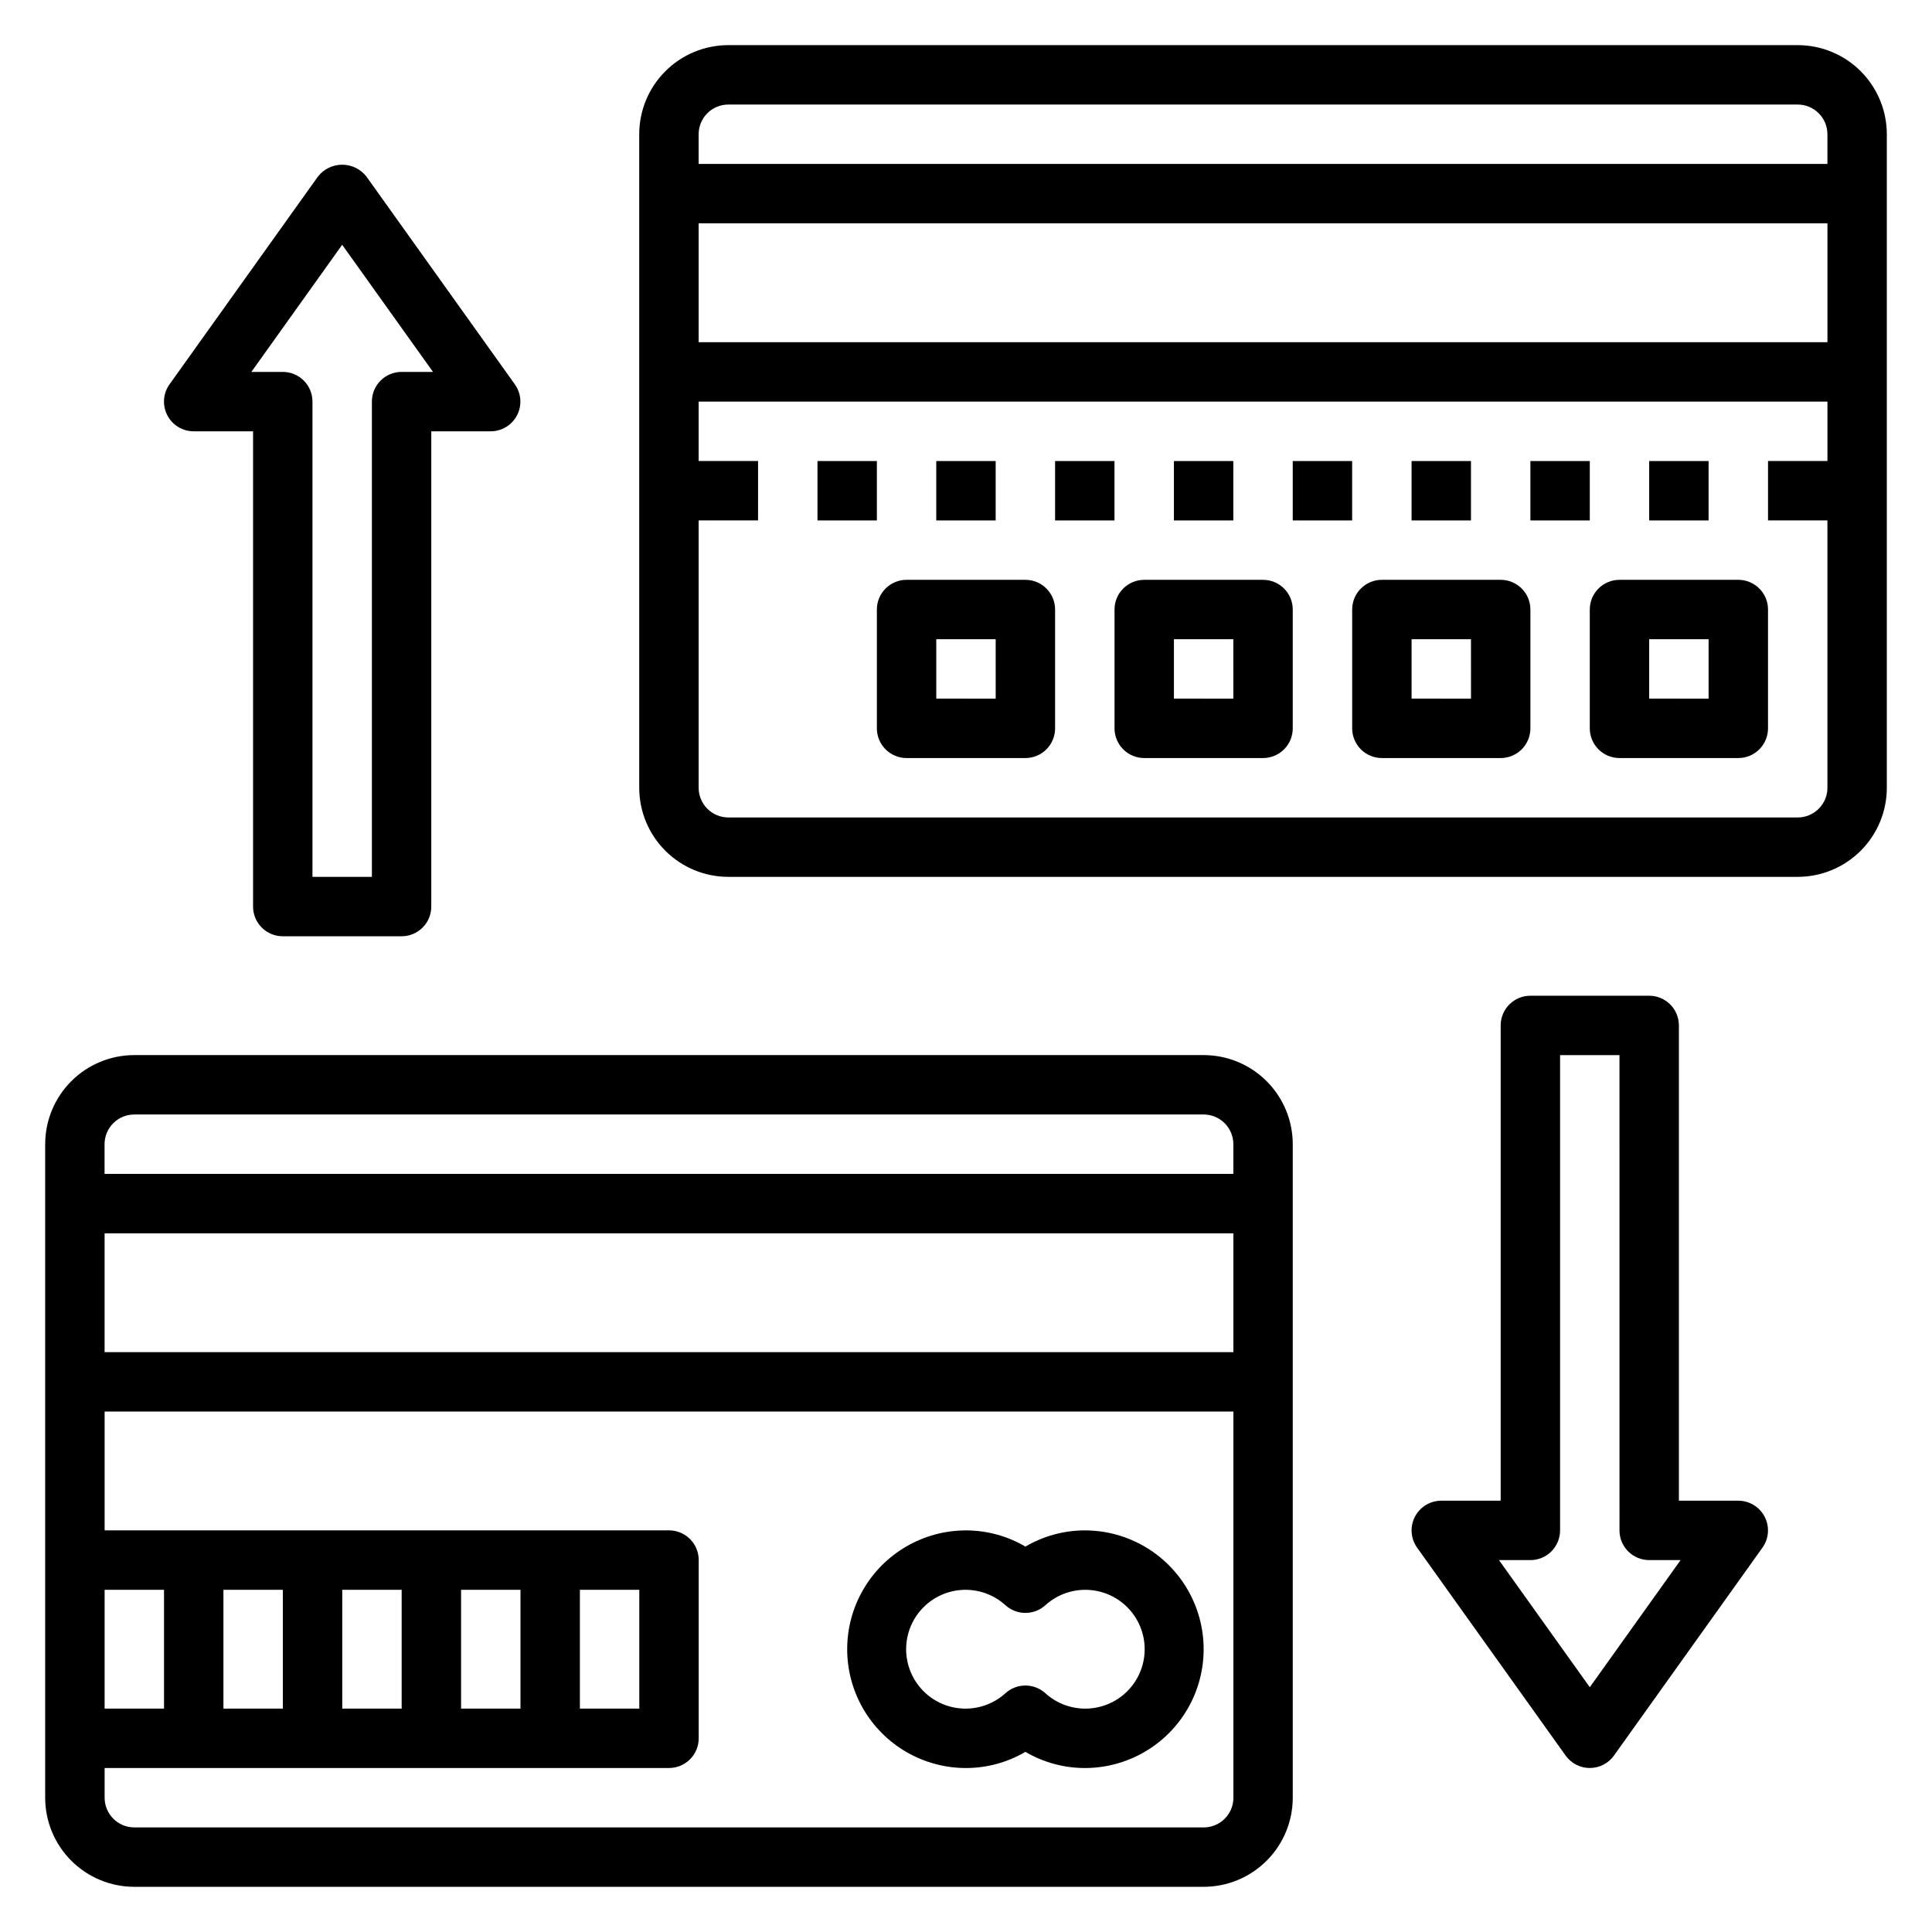
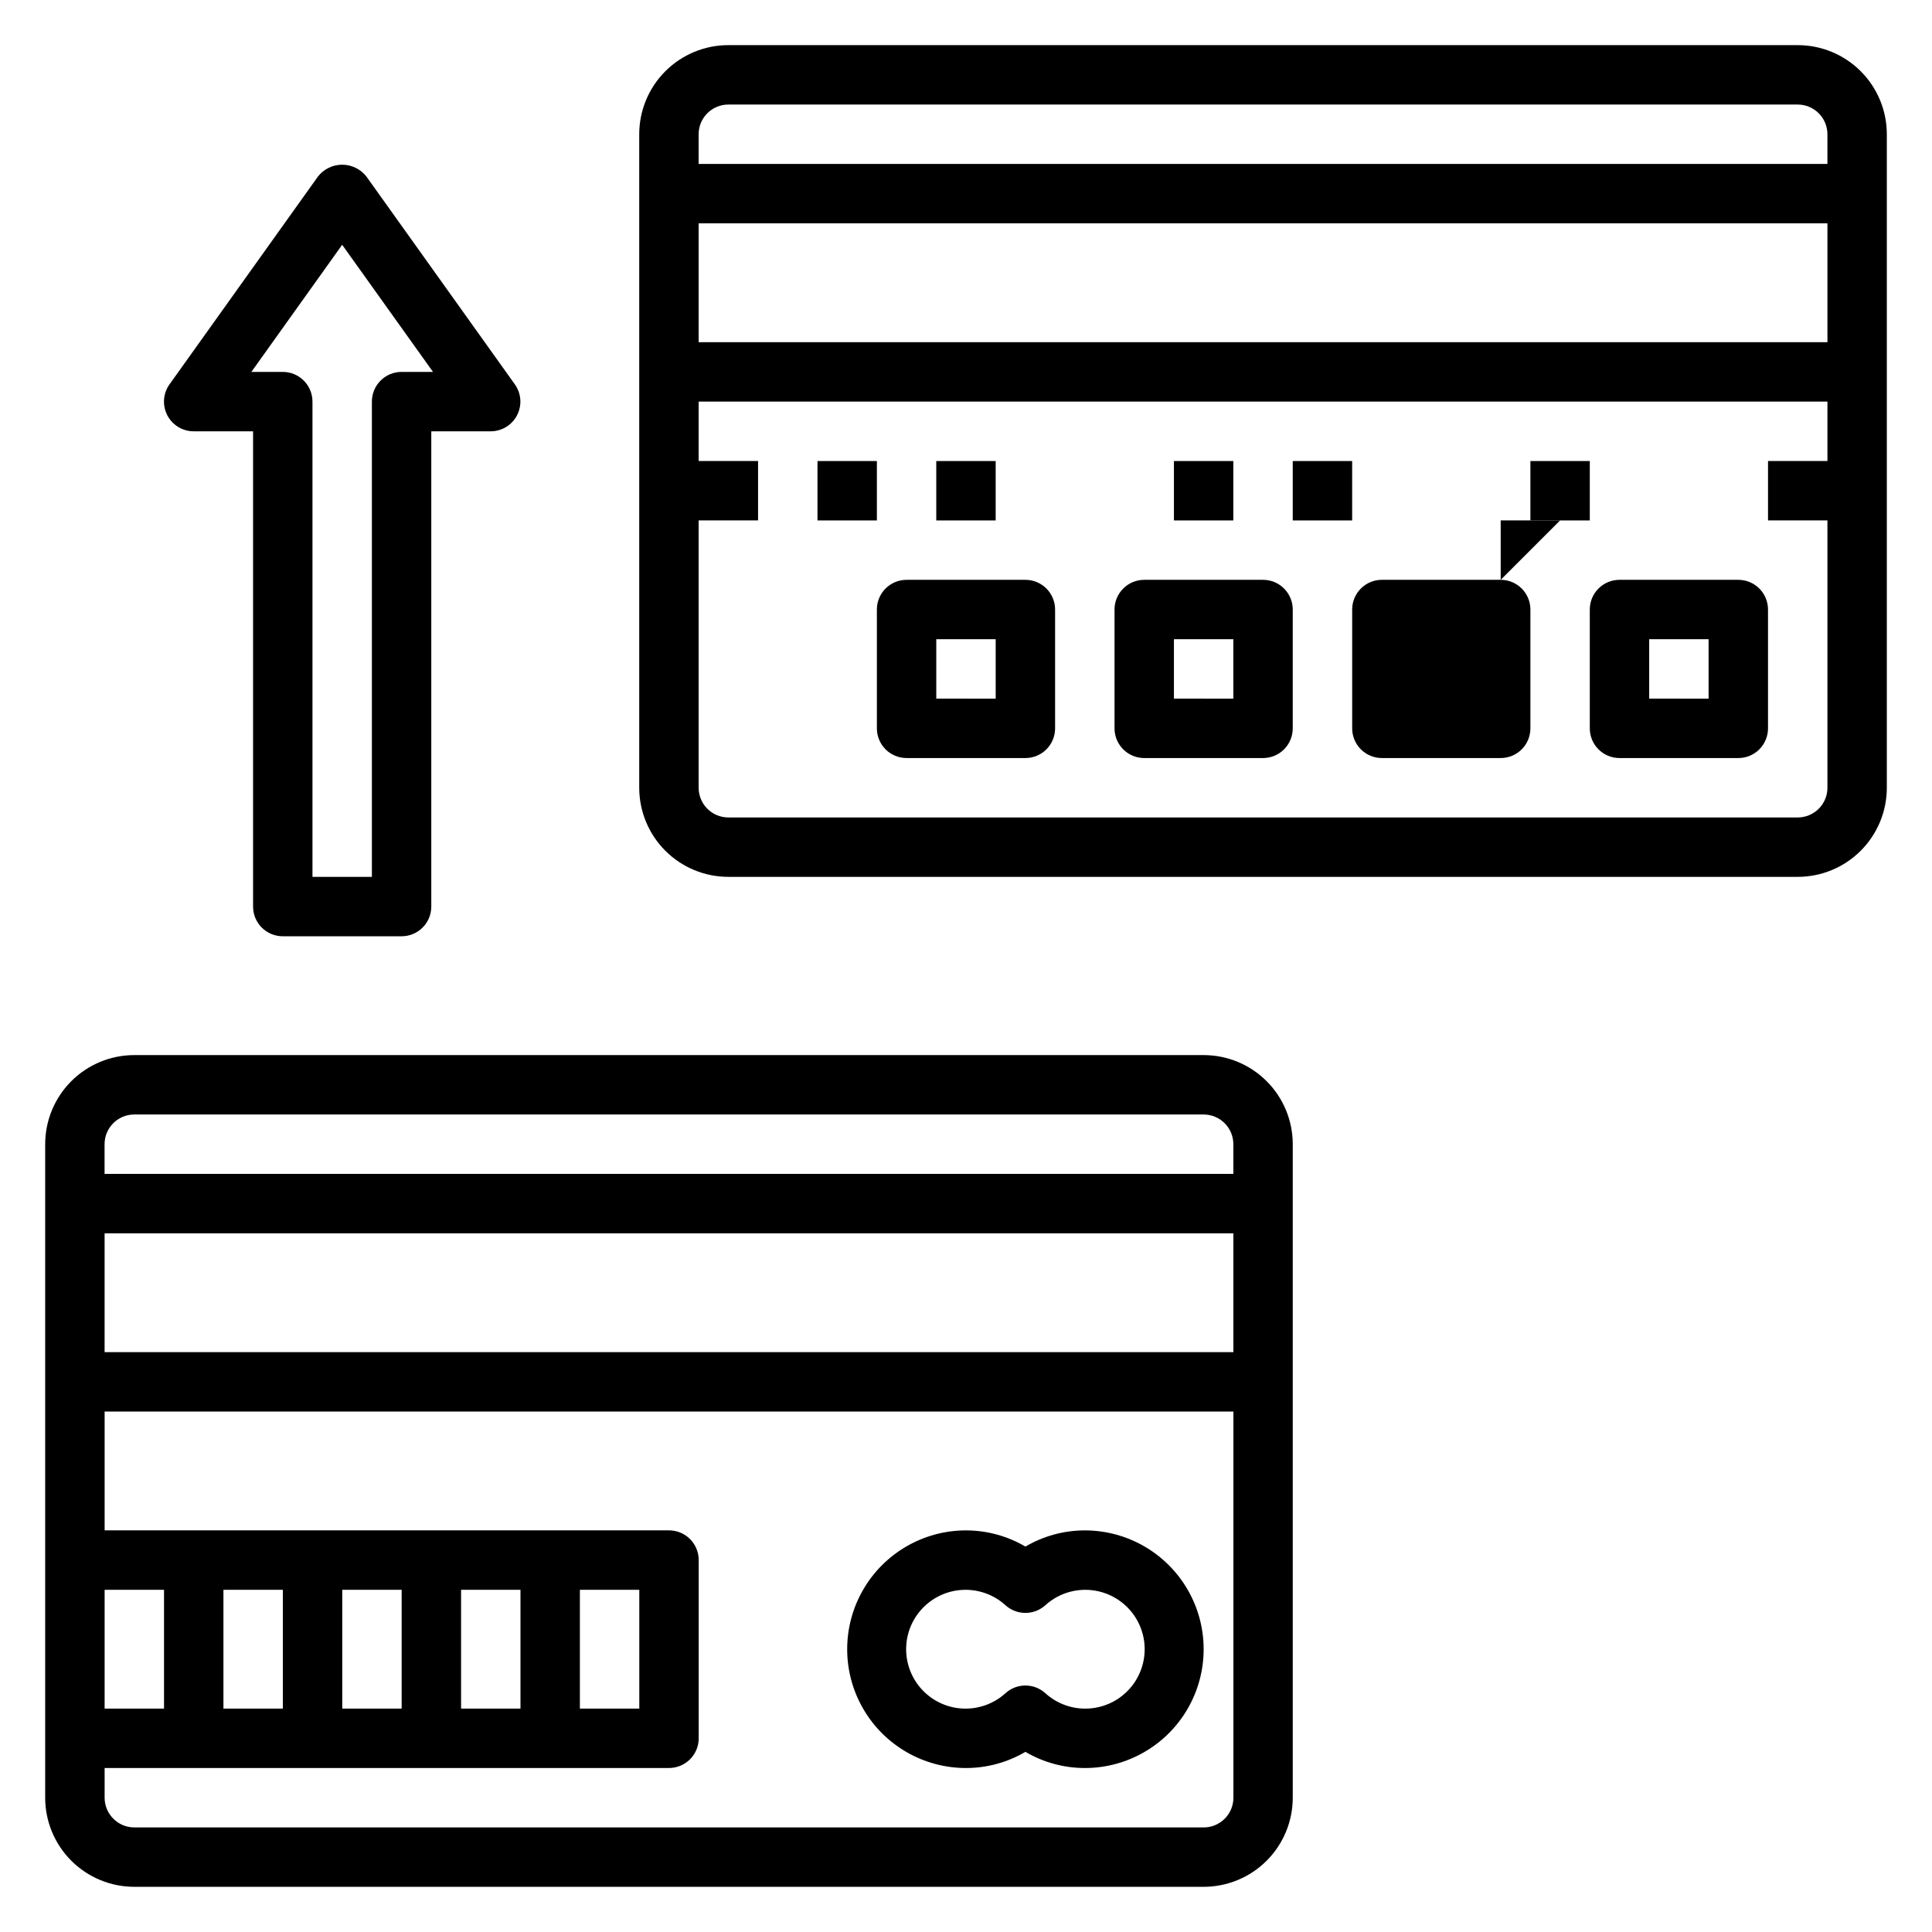
<svg xmlns="http://www.w3.org/2000/svg" fill="#000000" width="800px" height="800px" version="1.1" viewBox="144 144 512 512">
  <g>
    <path d="m462.98 423.61h-283.39c-6.262 0-12.27 2.488-16.699 6.918-4.43 4.43-6.918 10.438-6.918 16.699v173.18c0 6.266 2.488 12.27 6.918 16.699 4.43 4.43 10.438 6.918 16.699 6.918h283.39c6.262 0 12.27-2.488 16.695-6.918 4.43-4.43 6.918-10.434 6.918-16.699v-173.18c0-6.262-2.488-12.27-6.918-16.699-4.426-4.43-10.434-6.918-16.695-6.918zm-283.39 15.746h283.39c2.086 0 4.09 0.828 5.566 2.305 1.473 1.477 2.305 3.481 2.305 5.566v7.871h-299.14v-7.871c0-4.348 3.523-7.871 7.871-7.871zm291.27 31.488v31.488h-299.14v-31.488zm-157.44 94.465v31.488h-15.742v-31.488zm-31.488 31.488h-15.742v-31.488h15.742zm-31.488 0h-15.742v-31.488h15.742zm-31.488 0h-15.742v-31.488h15.742zm-31.488 0h-15.742v-31.488h15.742zm275.52 31.488h-283.39c-4.348 0-7.871-3.527-7.871-7.875v-7.871h149.57c2.09 0 4.09-0.828 5.566-2.305 1.477-1.477 2.305-3.481 2.305-5.566v-47.234c0-2.086-0.828-4.09-2.305-5.566-1.477-1.477-3.477-2.305-5.566-2.305h-149.57v-31.488h299.14v102.34c0 2.09-0.832 4.09-2.305 5.566-1.477 1.477-3.481 2.309-5.566 2.309z" />
    <path d="m431.49 549.57c-5.539 0.004-10.973 1.488-15.746 4.289-4.773-2.801-10.207-4.285-15.742-4.289-11.25 0-21.645 6.004-27.27 15.746s-5.625 21.746 0 31.488c5.625 9.742 16.02 15.742 27.27 15.742 5.535-0.004 10.969-1.484 15.742-4.289 4.773 2.805 10.207 4.285 15.746 4.289 11.246 0 21.645-6 27.27-15.742 5.625-9.742 5.625-21.746 0-31.488s-16.023-15.746-27.27-15.746zm0 47.23v0.004c-3.883-0.027-7.613-1.488-10.48-4.102-2.992-2.695-7.539-2.695-10.531 0-3.023 2.754-7.004 4.219-11.09 4.094-4.09-0.129-7.969-1.844-10.812-4.781-2.848-2.938-4.441-6.867-4.441-10.957 0-4.09 1.594-8.02 4.441-10.957 2.844-2.938 6.723-4.652 10.812-4.777 4.086-0.129 8.066 1.34 11.09 4.094 2.992 2.691 7.539 2.691 10.531 0 3.848-3.504 9.18-4.879 14.242-3.676s9.203 4.832 11.062 9.691c1.859 4.859 1.195 10.324-1.77 14.602-2.965 4.273-7.852 6.809-13.055 6.769z" />
    <path d="m620.41 155.96h-283.39c-6.266 0-12.27 2.488-16.699 6.918-4.43 4.43-6.918 10.438-6.918 16.699v173.18c0 6.266 2.488 12.27 6.918 16.699 4.43 4.43 10.434 6.918 16.699 6.918h283.39c6.266 0 12.27-2.488 16.699-6.918 4.43-4.43 6.918-10.434 6.918-16.699v-173.18c0-6.262-2.488-12.27-6.918-16.699-4.43-4.43-10.434-6.918-16.699-6.918zm-283.39 15.746h283.39c2.09 0 4.09 0.828 5.566 2.305 1.477 1.477 2.309 3.477 2.309 5.566v7.871h-299.14v-7.871c0-4.348 3.527-7.871 7.875-7.871zm291.27 31.488v31.488h-299.14v-31.488zm-7.875 157.44h-283.39c-4.348 0-7.875-3.523-7.875-7.871v-70.848h15.742l0.004-15.742h-15.746v-15.746h299.14v15.742l-15.746 0.004v15.742h15.742v70.848h0.004c0 2.09-0.832 4.09-2.309 5.566-1.477 1.477-3.477 2.305-5.566 2.305z" />
    <path d="m478.72 297.66h-31.488c-4.348 0-7.871 3.523-7.871 7.871v31.488c0 2.086 0.828 4.09 2.305 5.566 1.477 1.477 3.481 2.305 5.566 2.305h31.488c2.086 0 4.09-0.828 5.566-2.305 1.477-1.477 2.305-3.481 2.305-5.566v-31.488c0-2.09-0.828-4.09-2.305-5.566-1.477-1.477-3.481-2.305-5.566-2.305zm-7.871 31.488-15.746-0.004v-15.742h15.742z" />
    <path d="m415.74 297.66h-31.488c-4.348 0-7.871 3.523-7.871 7.871v31.488c0 2.086 0.828 4.09 2.305 5.566 1.477 1.477 3.481 2.305 5.566 2.305h31.488c2.09 0 4.09-0.828 5.566-2.305 1.477-1.477 2.305-3.481 2.305-5.566v-31.488c0-2.09-0.828-4.09-2.305-5.566-1.477-1.477-3.477-2.305-5.566-2.305zm-7.871 31.488-15.746-0.004v-15.742h15.742z" />
-     <path d="m541.7 297.66h-31.488c-4.348 0-7.871 3.523-7.871 7.871v31.488c0 2.086 0.828 4.09 2.305 5.566 1.477 1.477 3.477 2.305 5.566 2.305h31.488c2.086 0 4.09-0.828 5.566-2.305 1.477-1.477 2.305-3.481 2.305-5.566v-31.488c0-2.09-0.828-4.09-2.305-5.566-1.477-1.477-3.481-2.305-5.566-2.305zm-7.871 31.488-15.746-0.004v-15.742h15.742z" />
+     <path d="m541.7 297.66h-31.488c-4.348 0-7.871 3.523-7.871 7.871v31.488c0 2.086 0.828 4.09 2.305 5.566 1.477 1.477 3.477 2.305 5.566 2.305h31.488c2.086 0 4.09-0.828 5.566-2.305 1.477-1.477 2.305-3.481 2.305-5.566v-31.488c0-2.09-0.828-4.09-2.305-5.566-1.477-1.477-3.481-2.305-5.566-2.305zv-15.742h15.742z" />
    <path d="m604.67 297.66h-31.488c-4.348 0-7.871 3.523-7.871 7.871v31.488c0 2.086 0.828 4.09 2.305 5.566 1.477 1.477 3.477 2.305 5.566 2.305h31.488c2.086 0 4.09-0.828 5.566-2.305 1.477-1.477 2.305-3.481 2.305-5.566v-31.488c0-2.09-0.828-4.09-2.305-5.566-1.477-1.477-3.481-2.305-5.566-2.305zm-7.871 31.488-15.746-0.004v-15.742h15.742z" />
    <path d="m360.64 266.18h15.742v15.742h-15.742z" />
    <path d="m392.12 266.18h15.742v15.742h-15.742z" />
-     <path d="m423.61 266.18h15.742v15.742h-15.742z" />
    <path d="m486.59 266.18h15.742v15.742h-15.742z" />
    <path d="m455.1 266.18h15.742v15.742h-15.742z" />
-     <path d="m518.08 266.18h15.742v15.742h-15.742z" />
    <path d="m549.57 266.18h15.742v15.742h-15.742z" />
-     <path d="m581.05 266.18h15.742v15.742h-15.742z" />
    <path d="m195.32 258.3h15.746v125.95c0 2.09 0.828 4.09 2.305 5.566 1.477 1.477 3.481 2.305 5.566 2.305h31.488c2.09 0 4.09-0.828 5.566-2.305 1.477-1.477 2.305-3.477 2.305-5.566v-125.95h15.746c2.945 0 5.644-1.648 6.992-4.269 1.348-2.621 1.121-5.777-0.594-8.176l-39.359-55.105v0.004c-1.543-1.961-3.902-3.106-6.398-3.106s-4.856 1.145-6.402 3.106l-39.359 55.105v-0.004c-1.711 2.398-1.941 5.555-0.594 8.176 1.348 2.621 4.047 4.269 6.992 4.269zm39.359-49.43 24.066 33.688h-8.32c-4.348 0-7.871 3.523-7.871 7.871v125.95h-15.746v-125.95c0-2.086-0.828-4.09-2.305-5.566-1.477-1.477-3.477-2.305-5.566-2.305h-8.32z" />
-     <path d="m604.67 541.7h-15.746v-125.95c0-2.086-0.828-4.09-2.305-5.566-1.477-1.477-3.477-2.305-5.566-2.305h-31.488c-4.348 0-7.871 3.523-7.871 7.871v125.95h-15.746c-2.945 0.004-5.644 1.652-6.992 4.273-1.348 2.617-1.117 5.773 0.594 8.172l39.359 55.105c1.48 2.062 3.863 3.289 6.402 3.289s4.922-1.227 6.398-3.289l39.359-55.105c1.715-2.398 1.941-5.555 0.594-8.172-1.348-2.621-4.047-4.269-6.992-4.273zm-39.359 49.43-24.066-33.688h8.32c2.09 0 4.09-0.828 5.566-2.305 1.477-1.477 2.305-3.477 2.305-5.566v-125.95h15.742l0.004 125.95c0 2.09 0.828 4.09 2.305 5.566 1.477 1.477 3.481 2.305 5.566 2.305h8.32z" />
  </g>
</svg>